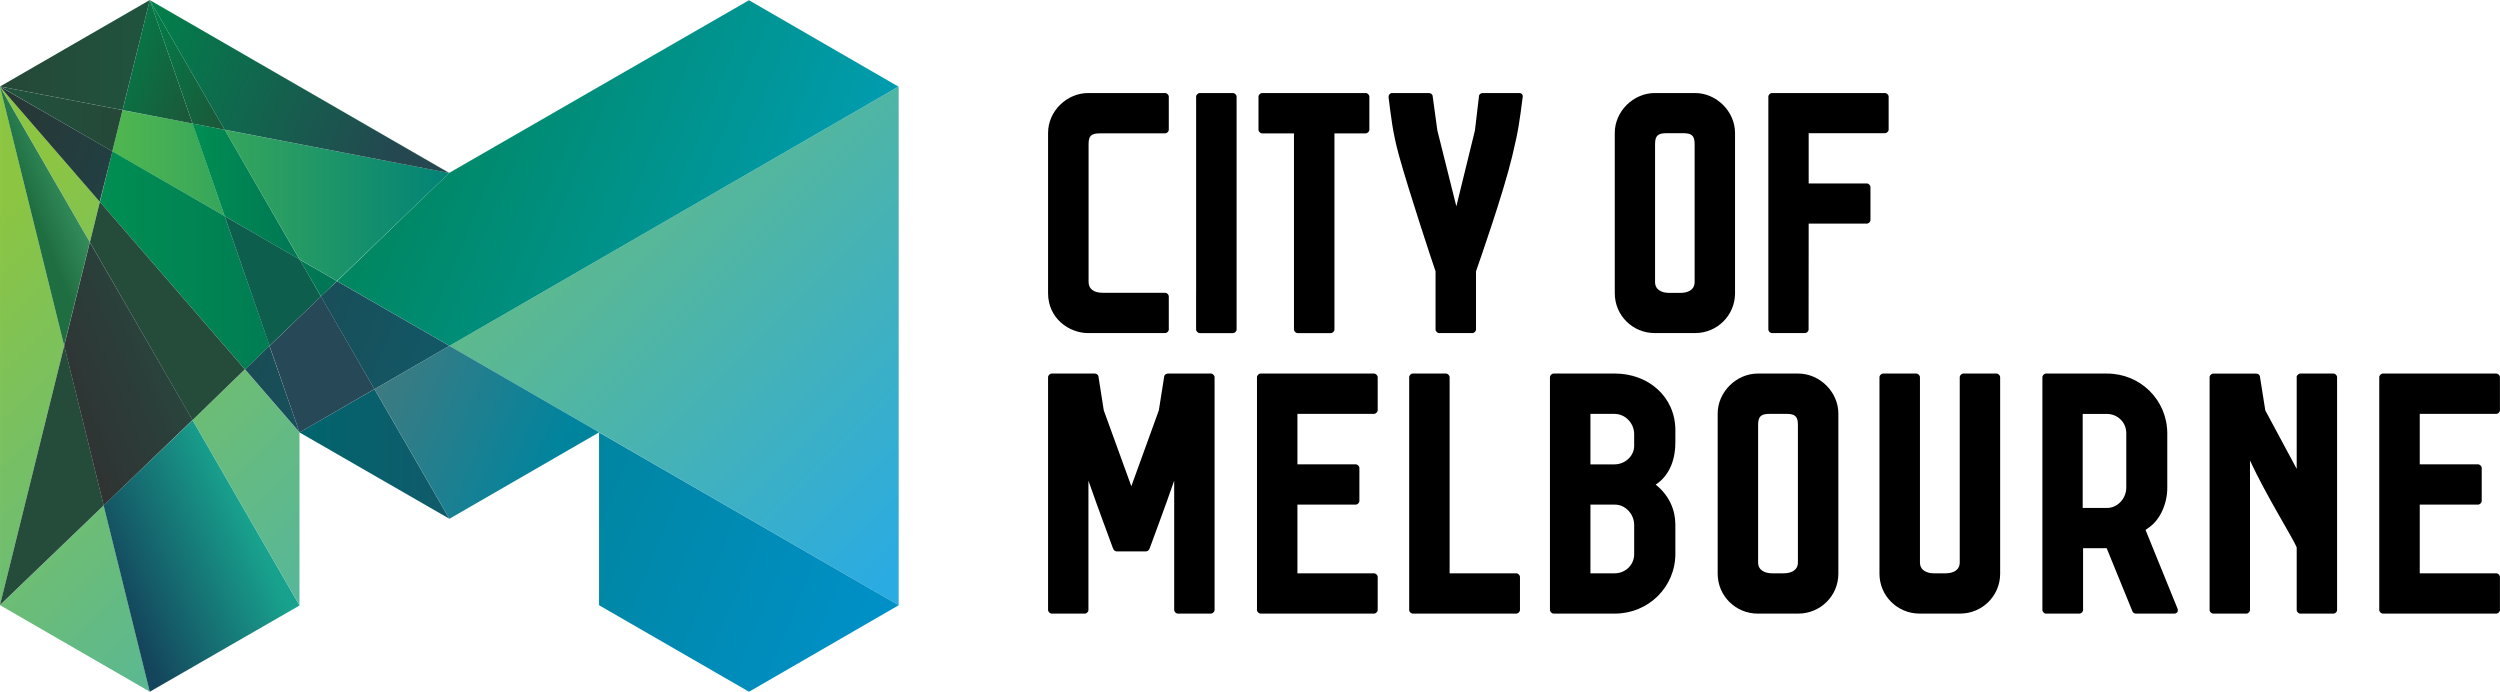
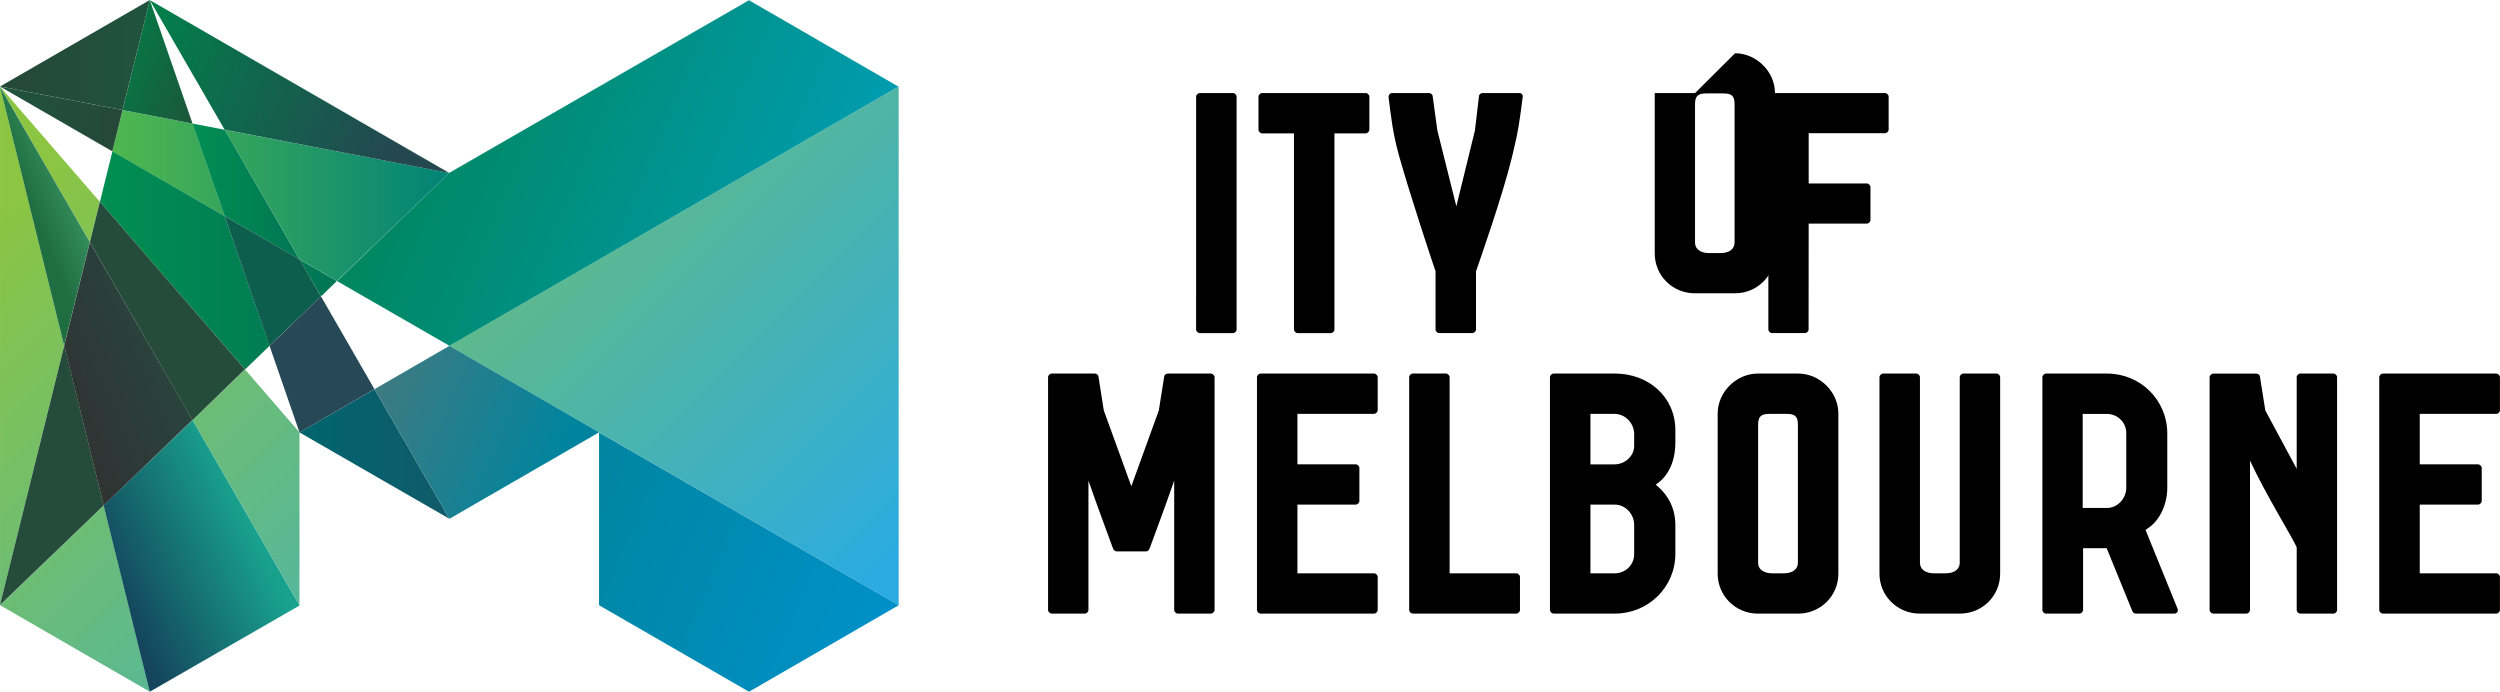
<svg xmlns="http://www.w3.org/2000/svg" xmlns:ns1="http://www.inkscape.org/namespaces/inkscape" xmlns:ns2="http://sodipodi.sourceforge.net/DTD/sodipodi-0.dtd" xmlns:xlink="http://www.w3.org/1999/xlink" width="1000" height="276.705" viewBox="0 0 1000 276.705" id="svg4928" version="1.1" ns1:version="0.91 r13725" ns2:docname="City_of_Melbourne Horizontal.svg">
  <defs id="defs4930">
    <linearGradient id="SVGID_3_" gradientUnits="userSpaceOnUse" x1="-41.755" y1="179.936" x2="-40.755" y2="179.936" gradientTransform="matrix(-36.768,-36.768,-36.768,36.768,5127.328,-8110.696)">
      <stop offset="0" style="stop-color:#2AABE2" id="stop14" />
      <stop offset="1" style="stop-color:#8CC541" id="stop16" />
    </linearGradient>
    <clipPath id="SVGID_2_">
      <use xlink:href="#SVGID_1_" overflow="visible" id="use11" style="overflow:visible" x="0" y="0" width="100%" height="100%" />
    </clipPath>
    <linearGradient id="SVGID_6_" gradientUnits="userSpaceOnUse" x1="7.125" y1="12.134" x2="27.5" y2="12.134">
      <stop offset="0" style="stop-color:#52B84E" id="stop29" />
      <stop offset="1" style="stop-color:#008277" id="stop31" />
    </linearGradient>
    <clipPath id="SVGID_5_">
      <use xlink:href="#SVGID_4_" overflow="visible" id="use26" style="overflow:visible" x="0" y="0" width="100%" height="100%" />
    </clipPath>
    <linearGradient id="SVGID_9_" gradientUnits="userSpaceOnUse" x1="15.986" y1="30.074" x2="7.268" y2="34.074">
      <stop offset="0.093" style="stop-color:#18A18D" id="stop44" />
      <stop offset="1" style="stop-color:#14455C" id="stop46" />
    </linearGradient>
    <clipPath id="SVGID_8_">
      <use xlink:href="#SVGID_7_" overflow="visible" id="use41" style="overflow:visible" x="0" y="0" width="100%" height="100%" />
    </clipPath>
    <linearGradient id="SVGID_12_" gradientUnits="userSpaceOnUse" x1="6.389" y1="15.443" x2="3.857" y2="16.475">
      <stop offset="0" style="stop-color:#338B5A" id="stop59" />
      <stop offset="0.824" style="stop-color:#1F6E41" id="stop61" />
    </linearGradient>
    <clipPath id="SVGID_11_">
      <use xlink:href="#SVGID_10_" overflow="visible" id="use56" style="overflow:visible" x="0" y="0" width="100%" height="100%" />
    </clipPath>
    <linearGradient id="SVGID_15_" gradientUnits="userSpaceOnUse" x1="34.118" y1="29.07" x2="55.319" y2="37.852">
      <stop offset="0" style="stop-color:#00859F" id="stop74" />
      <stop offset="1" style="stop-color:#0092CE" id="stop76" />
    </linearGradient>
    <clipPath id="SVGID_14_">
      <use xlink:href="#SVGID_13_" overflow="visible" id="use71" style="overflow:visible" x="0" y="0" width="100%" height="100%" />
    </clipPath>
    <linearGradient id="SVGID_18_" gradientUnits="userSpaceOnUse" x1="21.583" y1="22.738" x2="37.071" y2="29.154">
      <stop offset="0" style="stop-color:#46797D" id="stop89" />
      <stop offset="0.769" style="stop-color:#00849E" id="stop91" />
    </linearGradient>
    <clipPath id="SVGID_17_">
      <use xlink:href="#SVGID_16_" overflow="visible" id="use86" style="overflow:visible" x="0" y="0" width="100%" height="100%" />
    </clipPath>
    <linearGradient id="SVGID_21_" gradientUnits="userSpaceOnUse" x1="6.5" y1="15.899" x2="20.844" y2="15.899">
      <stop offset="0" style="stop-color:#008F52" id="stop104" />
      <stop offset="1" style="stop-color:#007554" id="stop106" />
    </linearGradient>
    <clipPath id="SVGID_20_">
      <use xlink:href="#SVGID_19_" overflow="visible" id="use101" style="overflow:visible" x="0" y="0" width="100%" height="100%" />
    </clipPath>
    <clipPath id="SVGID_23_">
      <use xlink:href="#SVGID_22_" overflow="visible" id="use116" style="overflow:visible" x="0" y="0" width="100%" height="100%" />
    </clipPath>
    <linearGradient id="SVGID_26_" gradientUnits="userSpaceOnUse" x1="2.189" y1="25.145" x2="14.841" y2="19.904">
      <stop offset="0.214" style="stop-color:#2F3433" id="stop129" />
      <stop offset="1" style="stop-color:#264E44" id="stop131" />
    </linearGradient>
    <clipPath id="SVGID_25_">
      <use xlink:href="#SVGID_24_" overflow="visible" id="use126" style="overflow:visible" x="0" y="0" width="100%" height="100%" />
    </clipPath>
    <linearGradient id="SVGID_29_" gradientUnits="userSpaceOnUse" x1="18.987" y1="3.403" x2="55.054" y2="18.343">
      <stop offset="0" style="stop-color:#00814A" id="stop144" />
      <stop offset="1" style="stop-color:#00A1C3" id="stop146" />
    </linearGradient>
    <clipPath id="SVGID_28_">
      <use xlink:href="#SVGID_27_" overflow="visible" id="use141" style="overflow:visible" x="0" y="0" width="100%" height="100%" />
    </clipPath>
    <linearGradient id="SVGID_32_" gradientUnits="userSpaceOnUse" x1="0.781" y1="7.649" x2="8.406" y2="7.649">
      <stop offset="0" style="stop-color:#1F543E" id="stop159" />
      <stop offset="1" style="stop-color:#264738" id="stop161" />
    </linearGradient>
    <clipPath id="SVGID_31_">
      <use xlink:href="#SVGID_30_" overflow="visible" id="use156" style="overflow:visible" x="0" y="0" width="100%" height="100%" />
    </clipPath>
    <linearGradient id="SVGID_35_" gradientUnits="userSpaceOnUse" x1="-0.935" y1="9.557" x2="29.309" y2="22.084">
      <stop offset="0" style="stop-color:#283634" id="stop174" />
      <stop offset="1" style="stop-color:#115A6A" id="stop176" />
    </linearGradient>
    <clipPath id="SVGID_34_">
      <use xlink:href="#SVGID_33_" overflow="visible" id="use171" style="overflow:visible" x="0" y="0" width="100%" height="100%" />
    </clipPath>
    <linearGradient id="SVGID_38_" gradientUnits="userSpaceOnUse" x1="12" y1="11.852" x2="18.875" y2="11.852">
      <stop offset="0" style="stop-color:#008F52" id="stop189" />
      <stop offset="1" style="stop-color:#007554" id="stop191" />
    </linearGradient>
    <clipPath id="SVGID_37_">
      <use xlink:href="#SVGID_36_" overflow="visible" id="use186" style="overflow:visible" x="0" y="0" width="100%" height="100%" />
    </clipPath>
    <linearGradient id="SVGID_41_" gradientUnits="userSpaceOnUse" x1="18.219" y1="27.228" x2="27.375" y2="27.228">
      <stop offset="0" style="stop-color:#00656D" id="stop204" />
      <stop offset="1" style="stop-color:#115A6A" id="stop206" />
    </linearGradient>
    <clipPath id="SVGID_40_">
      <use xlink:href="#SVGID_39_" overflow="visible" id="use201" style="overflow:visible" x="0" y="0" width="100%" height="100%" />
    </clipPath>
    <clipPath id="SVGID_43_">
      <use xlink:href="#SVGID_42_" overflow="visible" id="use216" style="overflow:visible" x="0" y="0" width="100%" height="100%" />
    </clipPath>
    <clipPath id="SVGID_45_">
      <use xlink:href="#SVGID_44_" overflow="visible" id="use226" style="overflow:visible" x="0" y="0" width="100%" height="100%" />
    </clipPath>
    <linearGradient id="SVGID_48_" gradientUnits="userSpaceOnUse" x1="8.907" y1="1.864" x2="27.937" y2="9.747">
      <stop offset="0" style="stop-color:#00814A" id="stop239" />
      <stop offset="0.824" style="stop-color:#244750" id="stop241" />
    </linearGradient>
    <clipPath id="SVGID_47_">
      <use xlink:href="#SVGID_46_" overflow="visible" id="use236" style="overflow:visible" x="0" y="0" width="100%" height="100%" />
    </clipPath>
    <linearGradient id="SVGID_51_" gradientUnits="userSpaceOnUse" x1="-41.735" y1="179.844" x2="-40.735" y2="179.844" gradientTransform="matrix(18.16,15.158,15.158,-18.16,-1965.962,3899.141)">
      <stop offset="0" style="stop-color:#5ACAF4" id="stop254" />
      <stop offset="0.522" style="stop-color:#2980B5" id="stop256" />
      <stop offset="0.769" style="stop-color:#01639D" id="stop258" />
      <stop offset="0.995" style="stop-color:#0E4C85" id="stop260" />
      <stop offset="1" style="stop-color:#0E4C85" id="stop262" />
    </linearGradient>
    <clipPath id="SVGID_50_">
      <use xlink:href="#SVGID_49_" overflow="visible" id="use251" style="overflow:visible" x="0" y="0" width="100%" height="100%" />
    </clipPath>
    <linearGradient id="SVGID_54_" gradientUnits="userSpaceOnUse" x1="6.807" y1="3.013" x2="13.506" y2="5.787">
      <stop offset="0" style="stop-color:#00814A" id="stop275" />
      <stop offset="1" style="stop-color:#1E5438" id="stop277" />
    </linearGradient>
    <clipPath id="SVGID_53_">
      <use xlink:href="#SVGID_52_" overflow="visible" id="use272" style="overflow:visible" x="0" y="0" width="100%" height="100%" />
    </clipPath>
    <linearGradient id="SVGID_57_" gradientUnits="userSpaceOnUse" x1="9.938" y1="3.993" x2="0.844" y2="3.993">
      <stop offset="0" style="stop-color:#1F543E" id="stop290" />
      <stop offset="1" style="stop-color:#264738" id="stop292" />
    </linearGradient>
    <clipPath id="SVGID_56_">
      <use xlink:href="#SVGID_55_" overflow="visible" id="use287" style="overflow:visible" x="0" y="0" width="100%" height="100%" />
    </clipPath>
    <linearGradient id="SVGID_60_" gradientUnits="userSpaceOnUse" x1="8.415" y1="3.081" x2="15.458" y2="5.998">
      <stop offset="0" style="stop-color:#00814A" id="stop305" />
      <stop offset="1" style="stop-color:#1D5438" id="stop307" />
    </linearGradient>
    <clipPath id="SVGID_59_">
      <use xlink:href="#SVGID_58_" overflow="visible" id="use302" style="overflow:visible" x="0" y="0" width="100%" height="100%" />
    </clipPath>
  </defs>
  <ns2:namedview id="base" pagecolor="#ffffff" bordercolor="#666666" borderopacity="1.0" ns1:pageopacity="0.0" ns1:pageshadow="2" ns1:zoom="0.7" ns1:cx="414.03484" ns1:cy="197.27623" ns1:document-units="px" ns1:current-layer="layer1" showgrid="false" units="px" ns1:window-width="1366" ns1:window-height="705" ns1:window-x="-8" ns1:window-y="-8" ns1:window-maximized="1" />
  <g ns1:label="Layer 1" ns1:groupmode="layer" id="layer1" transform="translate(0,-775.657)">
    <g id="g5" transform="matrix(6.86,0,0,6.86,-6.942,770.793)">
      <defs id="defs7">
        <path id="SVGID_1_" d="M 1.013,35.996 9.751,41.044 7.06,30.179 1.013,35.996 Z m 26.199,-5.037 8.737,-5.04 -8.737,5.04 z m -14.976,-5.763 6.238,10.805 0.002,-10.079 -3.178,-3.671 -3.062,2.945 z M 1.013,5.754 1.013,35.996 4.756,20.872 1.013,5.754 Z m 0,0 5.238,9.075 0.583,-2.353 -5.821,-6.722 z m 0,0 0,0 0,0 z m 52.4,-10e-4 -26.2,15.124 8.736,5.042 17.464,10.081 0,-30.247 -8.731,-5.04 8.731,5.04 z M 27.206,10.794 44.682,0.713 27.212,10.784 9.746,0.709 27.206,10.794 Z" ns1:connector-curvature="0" />
      </defs>
      <clipPath id="clipPath4633">
        <use xlink:href="#SVGID_1_" overflow="visible" id="use4635" style="overflow:visible" x="0" y="0" width="100%" height="100%" />
      </clipPath>
      <linearGradient id="linearGradient4637" gradientUnits="userSpaceOnUse" x1="-41.755" y1="179.936" x2="-40.755" y2="179.936" gradientTransform="matrix(-36.768,-36.768,-36.768,36.768,5127.328,-8110.696)">
        <stop offset="0" style="stop-color:#2AABE2" id="stop4639" />
        <stop offset="1" style="stop-color:#8CC541" id="stop4641" />
      </linearGradient>
      <polygon clip-path="url(#SVGID_2_)" points="27.213,67.244 -19.154,20.877 27.213,-25.49 73.581,20.877 " id="polygon18" style="fill:url(#SVGID_3_)" />
    </g>
    <g id="g20" transform="matrix(6.86,0,0,6.86,-6.942,770.793)">
      <defs id="defs22">
        <path id="SVGID_4_" d="m 18.483,15.836 2.175,1.259 6.542,-6.301 -13.085,-2.516 4.368,7.558 z M 7.555,9.536 14.115,13.311 12.248,7.912 8.153,7.134 7.555,9.536 Z" ns1:connector-curvature="0" />
      </defs>
      <clipPath id="clipPath4647">
        <use xlink:href="#SVGID_4_" overflow="visible" id="use4649" style="overflow:visible" x="0" y="0" width="100%" height="100%" />
      </clipPath>
      <linearGradient id="linearGradient4651" gradientUnits="userSpaceOnUse" x1="7.125" y1="12.134" x2="27.5" y2="12.134">
        <stop offset="0" style="stop-color:#52B84E" id="stop4653" />
        <stop offset="1" style="stop-color:#008277" id="stop4655" />
      </linearGradient>
      <rect x="7.125" y="6.79" clip-path="url(#SVGID_5_)" width="20.375" height="10.688" id="rect33" style="fill:url(#SVGID_6_)" />
    </g>
    <g id="g35" transform="matrix(6.86,0,0,6.86,-6.942,770.793)">
      <defs id="defs37">
        <path id="SVGID_7_" d="M 7.053,30.178 9.744,41.044 18.476,36.015 12.241,25.21 7.053,30.178 Z" ns1:connector-curvature="0" />
      </defs>
      <clipPath id="clipPath4661">
        <use xlink:href="#SVGID_7_" overflow="visible" id="use4663" style="overflow:visible" x="0" y="0" width="100%" height="100%" />
      </clipPath>
      <linearGradient id="linearGradient4665" gradientUnits="userSpaceOnUse" x1="15.986" y1="30.074" x2="7.268" y2="34.074">
        <stop offset="0.093" style="stop-color:#18A18D" id="stop4667" />
        <stop offset="1" style="stop-color:#14455C" id="stop4669" />
      </linearGradient>
      <rect x="0.75" y="24.446" clip-path="url(#SVGID_8_)" width="18.094" height="16.938" id="rect48" style="fill:url(#SVGID_9_)" />
    </g>
    <g id="g50" transform="matrix(6.86,0,0,6.86,-6.942,770.793)">
      <defs id="defs52">
        <path id="SVGID_10_" d="M 4.75,20.857 6.248,14.826 1.012,5.765 4.75,20.857 Z" ns1:connector-curvature="0" />
      </defs>
      <clipPath id="clipPath4675">
        <use xlink:href="#SVGID_10_" overflow="visible" id="use4677" style="overflow:visible" x="0" y="0" width="100%" height="100%" />
      </clipPath>
      <linearGradient id="linearGradient4679" gradientUnits="userSpaceOnUse" x1="6.389" y1="15.443" x2="3.857" y2="16.475">
        <stop offset="0" style="stop-color:#338B5A" id="stop4681" />
        <stop offset="0.824" style="stop-color:#1F6E41" id="stop4683" />
      </linearGradient>
      <rect x="0.75" y="5.415" clip-path="url(#SVGID_11_)" width="18.094" height="17.281" id="rect63" style="fill:url(#SVGID_12_)" />
    </g>
    <g id="g65" transform="matrix(6.86,0,0,6.86,-6.942,770.793)">
      <defs id="defs67">
        <polygon id="SVGID_13_" points="35.942,35.999 44.686,41.044 53.415,35.999 35.942,25.923 " />
      </defs>
      <clipPath id="clipPath4689">
        <use xlink:href="#SVGID_13_" overflow="visible" id="use4691" style="overflow:visible" x="0" y="0" width="100%" height="100%" />
      </clipPath>
      <linearGradient id="linearGradient4693" gradientUnits="userSpaceOnUse" x1="34.118" y1="29.07" x2="55.319" y2="37.852">
        <stop offset="0" style="stop-color:#00859F" id="stop4695" />
        <stop offset="1" style="stop-color:#0092CE" id="stop4697" />
      </linearGradient>
      <rect x="35.594" y="25.509" clip-path="url(#SVGID_14_)" width="18.25" height="15.906" id="rect78" style="fill:url(#SVGID_15_)" />
    </g>
    <g id="g80" transform="matrix(6.86,0,0,6.86,-6.942,770.793)">
      <defs id="defs82">
        <polygon id="SVGID_16_" points="22.852,23.4 27.217,30.959 35.948,25.917 27.217,20.874 " />
      </defs>
      <clipPath id="clipPath4703">
        <use xlink:href="#SVGID_16_" overflow="visible" id="use4705" style="overflow:visible" x="0" y="0" width="100%" height="100%" />
      </clipPath>
      <linearGradient id="linearGradient4707" gradientUnits="userSpaceOnUse" x1="21.583" y1="22.738" x2="37.071" y2="29.154">
        <stop offset="0" style="stop-color:#46797D" id="stop4709" />
        <stop offset="0.769" style="stop-color:#00849E" id="stop4711" />
      </linearGradient>
      <rect x="22.469" y="20.603" clip-path="url(#SVGID_17_)" width="13.719" height="10.688" id="rect93" style="fill:url(#SVGID_18_)" />
    </g>
    <g id="g95" transform="matrix(6.86,0,0,6.86,-6.942,770.793)">
      <defs id="defs97">
        <path id="SVGID_19_" d="m 19.73,17.994 0.922,-0.898 -2.176,-1.255 1.254,2.153 z M 6.838,12.48 15.301,22.253 16.734,20.868 14.11,13.307 7.567,9.534 6.838,12.48 Z" ns1:connector-curvature="0" />
      </defs>
      <clipPath id="clipPath4717">
        <use xlink:href="#SVGID_19_" overflow="visible" id="use4719" style="overflow:visible" x="0" y="0" width="100%" height="100%" />
      </clipPath>
      <linearGradient id="linearGradient4721" gradientUnits="userSpaceOnUse" x1="6.5" y1="15.899" x2="20.844" y2="15.899">
        <stop offset="0" style="stop-color:#008F52" id="stop4723" />
        <stop offset="1" style="stop-color:#007554" id="stop4725" />
      </linearGradient>
      <rect x="6.5" y="9.228" clip-path="url(#SVGID_20_)" width="14.344" height="13.344" id="rect108" style="fill:url(#SVGID_21_)" />
    </g>
    <g id="g110" transform="matrix(6.86,0,0,6.86,-6.942,770.793)">
      <defs id="defs112">
        <path id="SVGID_22_" d="M 1.012,35.988 7.06,30.176 4.758,20.862 1.012,35.988 Z m 5.241,-21.156 5.982,10.373 3.057,-2.961 -8.457,-9.768 -0.582,2.356 z" ns1:connector-curvature="0" />
      </defs>
      <clipPath id="clipPath4731">
        <use xlink:href="#SVGID_22_" overflow="visible" id="use4733" style="overflow:visible" x="0" y="0" width="100%" height="100%" />
      </clipPath>
      <rect x="0.781" y="12.134" clip-path="url(#SVGID_23_)" width="14.781" height="24.125" id="rect118" style="fill:#254b3a" />
    </g>
    <g id="g120" transform="matrix(6.86,0,0,6.86,-6.942,770.793)">
      <defs id="defs122">
        <polygon id="SVGID_24_" points="4.754,20.871 7.057,30.181 12.238,25.197 6.251,14.832 " />
      </defs>
      <clipPath id="clipPath4739">
        <use xlink:href="#SVGID_24_" overflow="visible" id="use4741" style="overflow:visible" x="0" y="0" width="100%" height="100%" />
      </clipPath>
      <linearGradient id="linearGradient4743" gradientUnits="userSpaceOnUse" x1="2.189" y1="25.145" x2="14.841" y2="19.904">
        <stop offset="0.214" style="stop-color:#2F3433" id="stop4745" />
        <stop offset="1" style="stop-color:#264E44" id="stop4747" />
      </linearGradient>
      <rect x="4.438" y="14.478" clip-path="url(#SVGID_25_)" width="8.156" height="16.094" id="rect133" style="fill:url(#SVGID_26_)" />
    </g>
    <g id="g135" transform="matrix(6.86,0,0,6.86,-6.942,770.793)">
      <defs id="defs137">
        <polygon id="SVGID_27_" points="44.684,0.723 27.191,10.799 20.669,17.101 27.221,20.874 53.4,5.761 " />
      </defs>
      <clipPath id="clipPath4753">
        <use xlink:href="#SVGID_27_" overflow="visible" id="use4755" style="overflow:visible" x="0" y="0" width="100%" height="100%" />
      </clipPath>
      <linearGradient id="linearGradient4757" gradientUnits="userSpaceOnUse" x1="18.987" y1="3.403" x2="55.054" y2="18.343">
        <stop offset="0" style="stop-color:#00814A" id="stop4759" />
        <stop offset="1" style="stop-color:#00A1C3" id="stop4761" />
      </linearGradient>
      <rect x="20.208" y="0.457" clip-path="url(#SVGID_28_)" width="33.625" height="20.833" id="rect148" style="fill:url(#SVGID_29_)" />
    </g>
    <g id="g150" transform="matrix(6.86,0,0,6.86,-6.942,770.793)">
      <defs id="defs152">
        <polygon id="SVGID_30_" points="7.56,9.534 8.156,7.128 1.012,5.754 " />
      </defs>
      <clipPath id="clipPath4767">
        <use xlink:href="#SVGID_30_" overflow="visible" id="use4769" style="overflow:visible" x="0" y="0" width="100%" height="100%" />
      </clipPath>
      <linearGradient id="linearGradient4771" gradientUnits="userSpaceOnUse" x1="0.781" y1="7.649" x2="8.406" y2="7.649">
        <stop offset="0" style="stop-color:#1F543E" id="stop4773" />
        <stop offset="1" style="stop-color:#264738" id="stop4775" />
      </linearGradient>
      <rect x="0.781" y="5.415" clip-path="url(#SVGID_31_)" width="7.625" height="4.469" id="rect163" style="fill:url(#SVGID_32_)" />
    </g>
    <g id="g165" transform="matrix(6.86,0,0,6.86,-6.942,770.793)">
      <defs id="defs167">
-         <path id="SVGID_33_" d="m 15.303,22.25 3.17,3.662 -1.753,-5.038 -1.417,1.376 z m 4.419,-4.257 3.122,5.409 4.372,-2.528 -6.557,-3.773 -0.937,0.892 z M 6.825,12.472 7.569,9.534 1.012,5.761 6.825,12.472 Z" ns1:connector-curvature="0" />
-       </defs>
+         </defs>
      <clipPath id="clipPath4781">
        <use xlink:href="#SVGID_33_" overflow="visible" id="use4783" style="overflow:visible" x="0" y="0" width="100%" height="100%" />
      </clipPath>
      <linearGradient id="linearGradient4785" gradientUnits="userSpaceOnUse" x1="-0.935" y1="9.557" x2="29.309" y2="22.084">
        <stop offset="0" style="stop-color:#283634" id="stop4787" />
        <stop offset="1" style="stop-color:#115A6A" id="stop4789" />
      </linearGradient>
      <rect x="0.781" y="5.415" clip-path="url(#SVGID_34_)" width="26.812" height="20.812" id="rect178" style="fill:url(#SVGID_35_)" />
    </g>
    <g id="g180" transform="matrix(6.86,0,0,6.86,-6.942,770.793)">
      <defs id="defs182">
        <polygon id="SVGID_36_" points="14.113,13.313 18.478,15.84 14.113,8.275 12.239,7.914 " />
      </defs>
      <clipPath id="clipPath4795">
        <use xlink:href="#SVGID_36_" overflow="visible" id="use4797" style="overflow:visible" x="0" y="0" width="100%" height="100%" />
      </clipPath>
      <linearGradient id="linearGradient4799" gradientUnits="userSpaceOnUse" x1="12" y1="11.852" x2="18.875" y2="11.852">
        <stop offset="0" style="stop-color:#008F52" id="stop4801" />
        <stop offset="1" style="stop-color:#007554" id="stop4803" />
      </linearGradient>
      <rect x="12" y="7.571" clip-path="url(#SVGID_37_)" width="6.875" height="8.562" id="rect193" style="fill:url(#SVGID_38_)" />
    </g>
    <g id="g195" transform="matrix(6.86,0,0,6.86,-6.942,770.793)">
      <defs id="defs197">
        <polygon id="SVGID_39_" points="18.475,25.923 27.211,30.956 22.847,23.398 " />
      </defs>
      <clipPath id="clipPath4809">
        <use xlink:href="#SVGID_39_" overflow="visible" id="use4811" style="overflow:visible" x="0" y="0" width="100%" height="100%" />
      </clipPath>
      <linearGradient id="linearGradient4813" gradientUnits="userSpaceOnUse" x1="18.219" y1="27.228" x2="27.375" y2="27.228">
        <stop offset="0" style="stop-color:#00656D" id="stop4815" />
        <stop offset="1" style="stop-color:#115A6A" id="stop4817" />
      </linearGradient>
      <rect x="18.219" y="23.196" clip-path="url(#SVGID_40_)" width="9.156" height="8.062" id="rect208" style="fill:url(#SVGID_41_)" />
    </g>
    <g id="g210" transform="matrix(6.86,0,0,6.86,-6.942,770.793)">
      <defs id="defs212">
        <polygon id="SVGID_42_" points="16.727,20.872 19.725,17.995 18.479,15.834 14.111,13.312 " />
      </defs>
      <clipPath id="clipPath4823">
        <use xlink:href="#SVGID_42_" overflow="visible" id="use4825" style="overflow:visible" x="0" y="0" width="100%" height="100%" />
      </clipPath>
      <rect x="13.812" y="12.978" clip-path="url(#SVGID_43_)" width="6.25" height="8.312" id="rect218" style="fill:#0d5e4c" />
    </g>
    <g id="g220" transform="matrix(6.86,0,0,6.86,-6.942,770.793)">
      <defs id="defs222">
        <polygon id="SVGID_44_" points="16.729,20.877 18.476,25.924 22.844,23.396 19.727,17.99 " />
      </defs>
      <clipPath id="clipPath4831">
        <use xlink:href="#SVGID_44_" overflow="visible" id="use4833" style="overflow:visible" x="0" y="0" width="100%" height="100%" />
      </clipPath>
      <rect x="16.5" y="17.759" clip-path="url(#SVGID_45_)" width="6.594" height="8.438" id="rect228" style="fill:#264857" />
    </g>
    <g id="g230" transform="matrix(6.86,0,0,6.86,-6.942,770.793)">
      <defs id="defs232">
        <polygon id="SVGID_46_" points="14.11,8.272 27.207,10.799 9.744,0.713 " />
      </defs>
      <clipPath id="clipPath4839">
        <use xlink:href="#SVGID_46_" overflow="visible" id="use4841" style="overflow:visible" x="0" y="0" width="100%" height="100%" />
      </clipPath>
      <linearGradient id="linearGradient4843" gradientUnits="userSpaceOnUse" x1="8.907" y1="1.864" x2="27.937" y2="9.747">
        <stop offset="0" style="stop-color:#00814A" id="stop4845" />
        <stop offset="0.824" style="stop-color:#244750" id="stop4847" />
      </linearGradient>
      <rect x="9.469" y="0.509" clip-path="url(#SVGID_47_)" width="17.906" height="10.594" id="rect243" style="fill:url(#SVGID_48_)" />
    </g>
    <g id="g245" transform="matrix(6.86,0,0,6.86,-6.942,770.793)">
      <defs id="defs247">
-         <polygon id="SVGID_49_" points="1.013,5.753 1.014,5.753 9.746,0.709 " />
-       </defs>
+         </defs>
      <clipPath id="clipPath4853">
        <use xlink:href="#SVGID_49_" overflow="visible" id="use4855" style="overflow:visible" x="0" y="0" width="100%" height="100%" />
      </clipPath>
      <linearGradient id="linearGradient4857" gradientUnits="userSpaceOnUse" x1="-41.735" y1="179.844" x2="-40.735" y2="179.844" gradientTransform="matrix(18.16,15.158,15.158,-18.16,-1965.962,3899.141)">
        <stop offset="0" style="stop-color:#5ACAF4" id="stop4859" />
        <stop offset="0.522" style="stop-color:#2980B5" id="stop4861" />
        <stop offset="0.769" style="stop-color:#01639D" id="stop4863" />
        <stop offset="0.995" style="stop-color:#0E4C85" id="stop4865" />
        <stop offset="1" style="stop-color:#0E4C85" id="stop4867" />
      </linearGradient>
      <polygon clip-path="url(#SVGID_50_)" points="4.599,-3.587 12.228,2.78 6.16,10.05 -1.468,3.683 " id="polygon264" style="fill:url(#SVGID_51_)" />
    </g>
    <g id="g266" transform="matrix(6.86,0,0,6.86,-6.942,770.793)">
      <defs id="defs268">
        <polygon id="SVGID_52_" points="8.159,7.128 12.239,7.913 9.746,0.711 " />
      </defs>
      <clipPath id="clipPath4873">
        <use xlink:href="#SVGID_52_" overflow="visible" id="use4875" style="overflow:visible" x="0" y="0" width="100%" height="100%" />
      </clipPath>
      <linearGradient id="linearGradient4877" gradientUnits="userSpaceOnUse" x1="6.807" y1="3.013" x2="13.506" y2="5.787">
        <stop offset="0" style="stop-color:#00814A" id="stop4879" />
        <stop offset="1" style="stop-color:#1E5438" id="stop4881" />
      </linearGradient>
      <rect x="7.844" y="0.509" clip-path="url(#SVGID_53_)" width="4.625" height="7.781" id="rect279" style="fill:url(#SVGID_54_)" />
    </g>
    <g id="g281" transform="matrix(6.86,0,0,6.86,-6.942,770.793)">
      <defs id="defs283">
        <polygon id="SVGID_55_" points="1.012,5.752 8.157,7.128 9.748,0.709 " />
      </defs>
      <clipPath id="clipPath4887">
        <use xlink:href="#SVGID_55_" overflow="visible" id="use4889" style="overflow:visible" x="0" y="0" width="100%" height="100%" />
      </clipPath>
      <linearGradient id="linearGradient4891" gradientUnits="userSpaceOnUse" x1="9.938" y1="3.993" x2="0.844" y2="3.993">
        <stop offset="0" style="stop-color:#1F543E" id="stop4893" />
        <stop offset="1" style="stop-color:#264738" id="stop4895" />
      </linearGradient>
      <rect x="0.844" y="0.54" clip-path="url(#SVGID_56_)" width="9.094" height="6.906" id="rect294" style="fill:url(#SVGID_57_)" />
    </g>
    <g id="g296" transform="matrix(6.86,0,0,6.86,-6.942,770.793)">
      <defs id="defs298">
        <polygon id="SVGID_58_" points="12.24,7.915 14.115,8.277 9.744,0.712 " />
      </defs>
      <clipPath id="clipPath4901">
        <use xlink:href="#SVGID_58_" overflow="visible" id="use4903" style="overflow:visible" x="0" y="0" width="100%" height="100%" />
      </clipPath>
      <linearGradient id="linearGradient4905" gradientUnits="userSpaceOnUse" x1="8.415" y1="3.081" x2="15.458" y2="5.998">
        <stop offset="0" style="stop-color:#00814A" id="stop4907" />
        <stop offset="1" style="stop-color:#1D5438" id="stop4909" />
      </linearGradient>
-       <rect x="9.469" y="0.54" clip-path="url(#SVGID_59_)" width="4.938" height="8" id="rect309" style="fill:url(#SVGID_60_)" />
    </g>
    <g id="g311" transform="matrix(6.86,0,0,6.86,-6.942,770.793)">
      <path d="m 71.619,22.491 -2.509,0 c -0.108,0 -0.217,0.083 -0.217,0.189 l -0.31,1.956 -1.604,4.426 -1.607,-4.426 -0.307,-1.956 c 0,-0.106 -0.111,-0.189 -0.217,-0.189 l -2.51,0 c -0.106,0 -0.214,0.104 -0.214,0.211 l 0,13.574 c 0,0.106 0.108,0.211 0.214,0.211 l 1.93,0 c 0.107,0 0.21,-0.104 0.21,-0.211 l 0,-7.541 c 0.618,1.78 1.294,3.555 1.419,3.916 0.036,0.141 0.151,0.209 0.213,0.209 l 1.738,0 c 0.06,0 0.177,-0.068 0.212,-0.209 0.126,-0.361 0.801,-2.136 1.418,-3.916 l 0,7.541 c 0,0.106 0.103,0.211 0.211,0.211 l 1.93,0 c 0.105,0 0.214,-0.104 0.214,-0.211 l 0,-13.574 c 0,-0.106 -0.109,-0.211 -0.214,-0.211" id="path313" ns1:connector-curvature="0" />
      <path d="m 81.13,22.491 -6.612,0 c -0.108,0 -0.213,0.107 -0.213,0.213 l 0,13.574 c 0,0.104 0.105,0.209 0.213,0.209 l 6.612,0 c 0.105,0 0.214,-0.104 0.214,-0.209 l 0,-1.925 c 0,-0.109 -0.109,-0.215 -0.214,-0.215 l -4.466,0 0,-4.006 3.4,0 c 0.11,0 0.213,-0.106 0.213,-0.212 l 0,-1.925 c 0,-0.106 -0.103,-0.21 -0.213,-0.21 l -3.4,0 0,-2.944 4.466,0 c 0.105,0 0.214,-0.106 0.214,-0.211 l 0,-1.927 c 0,-0.104 -0.109,-0.212 -0.214,-0.212" id="path315" ns1:connector-curvature="0" />
      <path d="m 89.426,34.139 -3.888,0 0,-11.436 c 0,-0.104 -0.107,-0.213 -0.213,-0.213 l -1.935,0 c -0.106,0 -0.21,0.108 -0.21,0.213 l 0,13.575 c 0,0.104 0.104,0.209 0.21,0.209 l 6.036,0 c 0.106,0 0.214,-0.104 0.214,-0.209 l 0,-1.925 c 0,-0.109 -0.108,-0.214 -0.214,-0.214" id="path317" ns1:connector-curvature="0" />
      <path d="m 117.428,22.491 -1.934,0 c -0.106,0 -0.212,0.107 -0.212,0.213 l 0,10.801 c 0,0.465 -0.405,0.634 -0.829,0.634 l -0.66,0 c -0.428,0 -0.83,-0.169 -0.83,-0.634 l 0,-10.801 c 0,-0.105 -0.107,-0.213 -0.213,-0.213 l -1.935,0 c -0.106,0 -0.213,0.107 -0.213,0.213 l 0,11.457 c 0,1.29 1.044,2.326 2.34,2.326 l 2.36,0 c 1.296,0 2.337,-1.036 2.337,-2.326 l 0,-11.457 c 0,-0.105 -0.104,-0.213 -0.211,-0.213" id="path319" ns1:connector-curvature="0" />
      <path d="m 137.073,22.491 -1.947,0 c -0.046,0 -0.111,0.043 -0.154,0.091 l 0,-0.002 -0.005,0.007 -0.032,0.051 -0.005,0.015 0,5.396 -1.831,-3.411 -0.31,-1.956 c 0,-0.106 -0.108,-0.189 -0.213,-0.189 l -2.51,0 c -0.107,0 -0.214,0.104 -0.214,0.211 l 0,13.574 c 0,0.106 0.107,0.211 0.214,0.211 l 1.929,0 c 0.105,0 0.212,-0.104 0.212,-0.211 l 0,-8.714 c 0.968,2.082 2.531,4.571 2.723,5.061 l 0,3.653 c 0,0.106 0.107,0.211 0.213,0.211 l 1.93,0 c 0.107,0 0.212,-0.104 0.212,-0.211 l 0,-13.576 c 0,-0.106 -0.105,-0.211 -0.212,-0.211" id="path321" ns1:connector-curvature="0" />
      <path d="m 146.567,24.842 c 0.107,0 0.214,-0.106 0.214,-0.211 l 0,-1.928 c 0,-0.104 -0.107,-0.212 -0.214,-0.212 l -6.608,0 c -0.107,0 -0.215,0.107 -0.215,0.212 l 0,13.575 c 0,0.104 0.108,0.21 0.215,0.21 l 6.608,0 c 0.107,0 0.214,-0.106 0.214,-0.21 l 0,-1.925 c 0,-0.109 -0.107,-0.215 -0.214,-0.215 l -4.462,0 0,-4.006 3.4,0 c 0.106,0 0.214,-0.105 0.214,-0.212 l 0,-1.926 c 0,-0.104 -0.108,-0.209 -0.214,-0.209 l -3.4,0 0,-2.944 4.462,0 z" id="path323" ns1:connector-curvature="0" />
      <path d="m 127.978,36.19 -1.862,-4.581 0.168,-0.12 c 0.699,-0.466 1.1,-1.44 1.1,-2.328 l 0,-3.177 c 0,-1.947 -1.566,-3.493 -3.512,-3.493 l -3.558,0 c -0.106,0 -0.212,0.107 -0.212,0.212 l 0,13.573 c 0,0.104 0.106,0.212 0.212,0.212 l 1.948,0 c 0.106,0 0.212,-0.107 0.212,-0.212 l 0,-3.602 1.376,0 1.503,3.684 c 0.043,0.103 0.148,0.13 0.212,0.13 l 2.222,0 c 0.17,0 0.255,-0.13 0.191,-0.298 m -2.985,-7.05 c 0,0.635 -0.508,1.186 -1.121,1.186 l -1.42,0 0,-5.483 1.398,0 c 0.635,0 1.143,0.487 1.143,1.122 l 0,3.175 z" id="path325" ns1:connector-curvature="0" />
      <path d="m 105.867,22.491 -2.361,0 c -1.252,0 -2.338,1.079 -2.338,2.331 l 0,9.339 c 0,1.29 1.044,2.327 2.338,2.327 l 2.361,0 c 1.295,0 2.338,-1.037 2.338,-2.327 l 0,-9.339 c 0.001,-1.252 -1.082,-2.331 -2.338,-2.331 m -0.021,11.014 c 0,0.464 -0.404,0.634 -0.831,0.634 l -0.657,0 c -0.427,0 -0.832,-0.17 -0.832,-0.634 l 0,-8.027 c 0,-0.489 0.174,-0.636 0.665,-0.636 l 0.995,0 c 0.489,0 0.66,0.146 0.66,0.636 l 0,8.027 z" id="path327" ns1:connector-curvature="0" />
      <path d="m 98.701,26.514 0,-0.72 c 0,-1.948 -1.574,-3.304 -3.526,-3.304 l -3.571,0 c -0.108,0 -0.216,0.108 -0.216,0.213 l 0,13.575 c 0,0.104 0.108,0.209 0.216,0.209 l 3.571,0 c 1.952,0 3.526,-1.545 3.526,-3.491 l 0,-1.697 c 0,-0.828 -0.341,-1.694 -1.148,-2.33 0.896,-0.591 1.148,-1.611 1.148,-2.455 m -2.402,6.504 c 0,0.635 -0.51,1.121 -1.147,1.121 l -1.403,0 0,-4.006 1.426,0 c 0.614,0 1.124,0.551 1.124,1.186 l 0,1.699 z m 0,-6.313 c 0,0.593 -0.53,1.081 -1.147,1.081 l -1.403,0 0,-2.943 1.403,0 c 0.637,0 1.147,0.549 1.147,1.185 l 0,0.677 z" id="path329" ns1:connector-curvature="0" />
-       <path d="m 68.95,6.134 -4.486,0 c -1.235,0 -2.34,1.038 -2.34,2.331 l 0,9.339 c 0,1.482 1.235,2.327 2.34,2.327 l 4.486,0 c 0.106,0 0.213,-0.105 0.213,-0.209 l 0,-1.929 c 0,-0.106 -0.107,-0.212 -0.213,-0.212 l -3.636,0 c -0.512,0 -0.828,-0.211 -0.828,-0.634 l 0,-8.028 c 0,-0.465 0.126,-0.634 0.657,-0.634 l 3.807,0 c 0.106,0 0.213,-0.105 0.213,-0.212 l 0,-1.926 c 0,-0.106 -0.107,-0.213 -0.213,-0.213" id="path331" ns1:connector-curvature="0" />
      <path d="m 110.922,6.134 -6.586,0 c -0.106,0 -0.213,0.106 -0.213,0.211 l 0,13.573 c 0,0.106 0.107,0.213 0.213,0.213 l 1.923,0 c 0.105,0 0.21,-0.106 0.21,-0.213 l 0.005,-6.17 3.388,0 c 0.108,0 0.215,-0.103 0.215,-0.211 l 0,-1.919 c 0,-0.104 -0.107,-0.212 -0.215,-0.212 l -3.388,0 0,-2.93 4.448,0 c 0.107,0 0.215,-0.107 0.215,-0.212 l 0,-1.92 c 0.001,-0.104 -0.108,-0.21 -0.215,-0.21" id="path333" ns1:connector-curvature="0" />
-       <path d="m 99.851,6.134 -2.353,0 c -1.252,0 -2.33,1.075 -2.33,2.32 l 0,9.354 c 0,1.288 1.037,2.322 2.33,2.322 l 2.353,0 c 1.29,0 2.329,-1.034 2.329,-2.322 l 0,-9.354 c -0.001,-1.245 -1.084,-2.32 -2.329,-2.32 m -0.027,11.02 c 0,0.464 -0.401,0.633 -0.823,0.633 l -0.656,0 c -0.427,0 -0.828,-0.169 -0.828,-0.633 l 0,-8.045 c 0,-0.486 0.17,-0.633 0.657,-0.633 l 0.994,0 c 0.49,0 0.656,0.146 0.656,0.633 l 0,8.045 z" id="path335" ns1:connector-curvature="0" />
+       <path d="m 99.851,6.134 -2.353,0 l 0,9.354 c 0,1.288 1.037,2.322 2.33,2.322 l 2.353,0 c 1.29,0 2.329,-1.034 2.329,-2.322 l 0,-9.354 c -0.001,-1.245 -1.084,-2.32 -2.329,-2.32 m -0.027,11.02 c 0,0.464 -0.401,0.633 -0.823,0.633 l -0.656,0 c -0.427,0 -0.828,-0.169 -0.828,-0.633 l 0,-8.045 c 0,-0.486 0.17,-0.633 0.657,-0.633 l 0.994,0 c 0.49,0 0.656,0.146 0.656,0.633 l 0,8.045 z" id="path335" ns1:connector-curvature="0" />
      <path d="m 89.609,6.134 -2.146,0 c -0.11,0 -0.214,0.085 -0.214,0.19 L 87.014,8.315 85.93,12.741 84.823,8.315 84.55,6.324 c 0,-0.105 -0.107,-0.19 -0.216,-0.19 l -2.144,0 c -0.13,0 -0.214,0.107 -0.214,0.23 0.148,1.147 0.234,2.057 0.615,3.435 0.597,2.138 1.933,6.181 2.127,6.73 l 0,3.393 c 0,0.104 0.105,0.209 0.215,0.209 l 1.933,0 c 0.105,0 0.211,-0.105 0.211,-0.209 l 0,-3.393 c 0.191,-0.55 1.575,-4.488 2.105,-6.689 0.385,-1.588 0.427,-2.03 0.618,-3.476 0.022,-0.123 -0.062,-0.23 -0.191,-0.23" id="path337" ns1:connector-curvature="0" />
      <path d="m 80.645,6.134 -6.038,0 c -0.108,0 -0.214,0.105 -0.214,0.211 l 0,1.928 c 0,0.107 0.106,0.214 0.214,0.214 l 1.855,0 0,11.433 c 0,0.106 0.106,0.212 0.215,0.212 l 1.933,0 c 0.107,0 0.212,-0.105 0.212,-0.212 l 0,-11.434 1.823,0 c 0.106,0 0.213,-0.106 0.213,-0.214 l 0,-1.927 c 0,-0.106 -0.107,-0.211 -0.213,-0.211" id="path339" ns1:connector-curvature="0" />
      <path d="m 72.906,6.134 -1.935,0 c -0.107,0 -0.214,0.107 -0.214,0.211 l 0,11.435 -0.002,0 0,2.141 c 0,0.107 0.108,0.211 0.216,0.211 l 1.935,0 c 0.104,0 0.211,-0.104 0.211,-0.211 l 0,-13.576 c 0,-0.104 -0.107,-0.211 -0.211,-0.211" id="path341" ns1:connector-curvature="0" />
    </g>
  </g>
</svg>